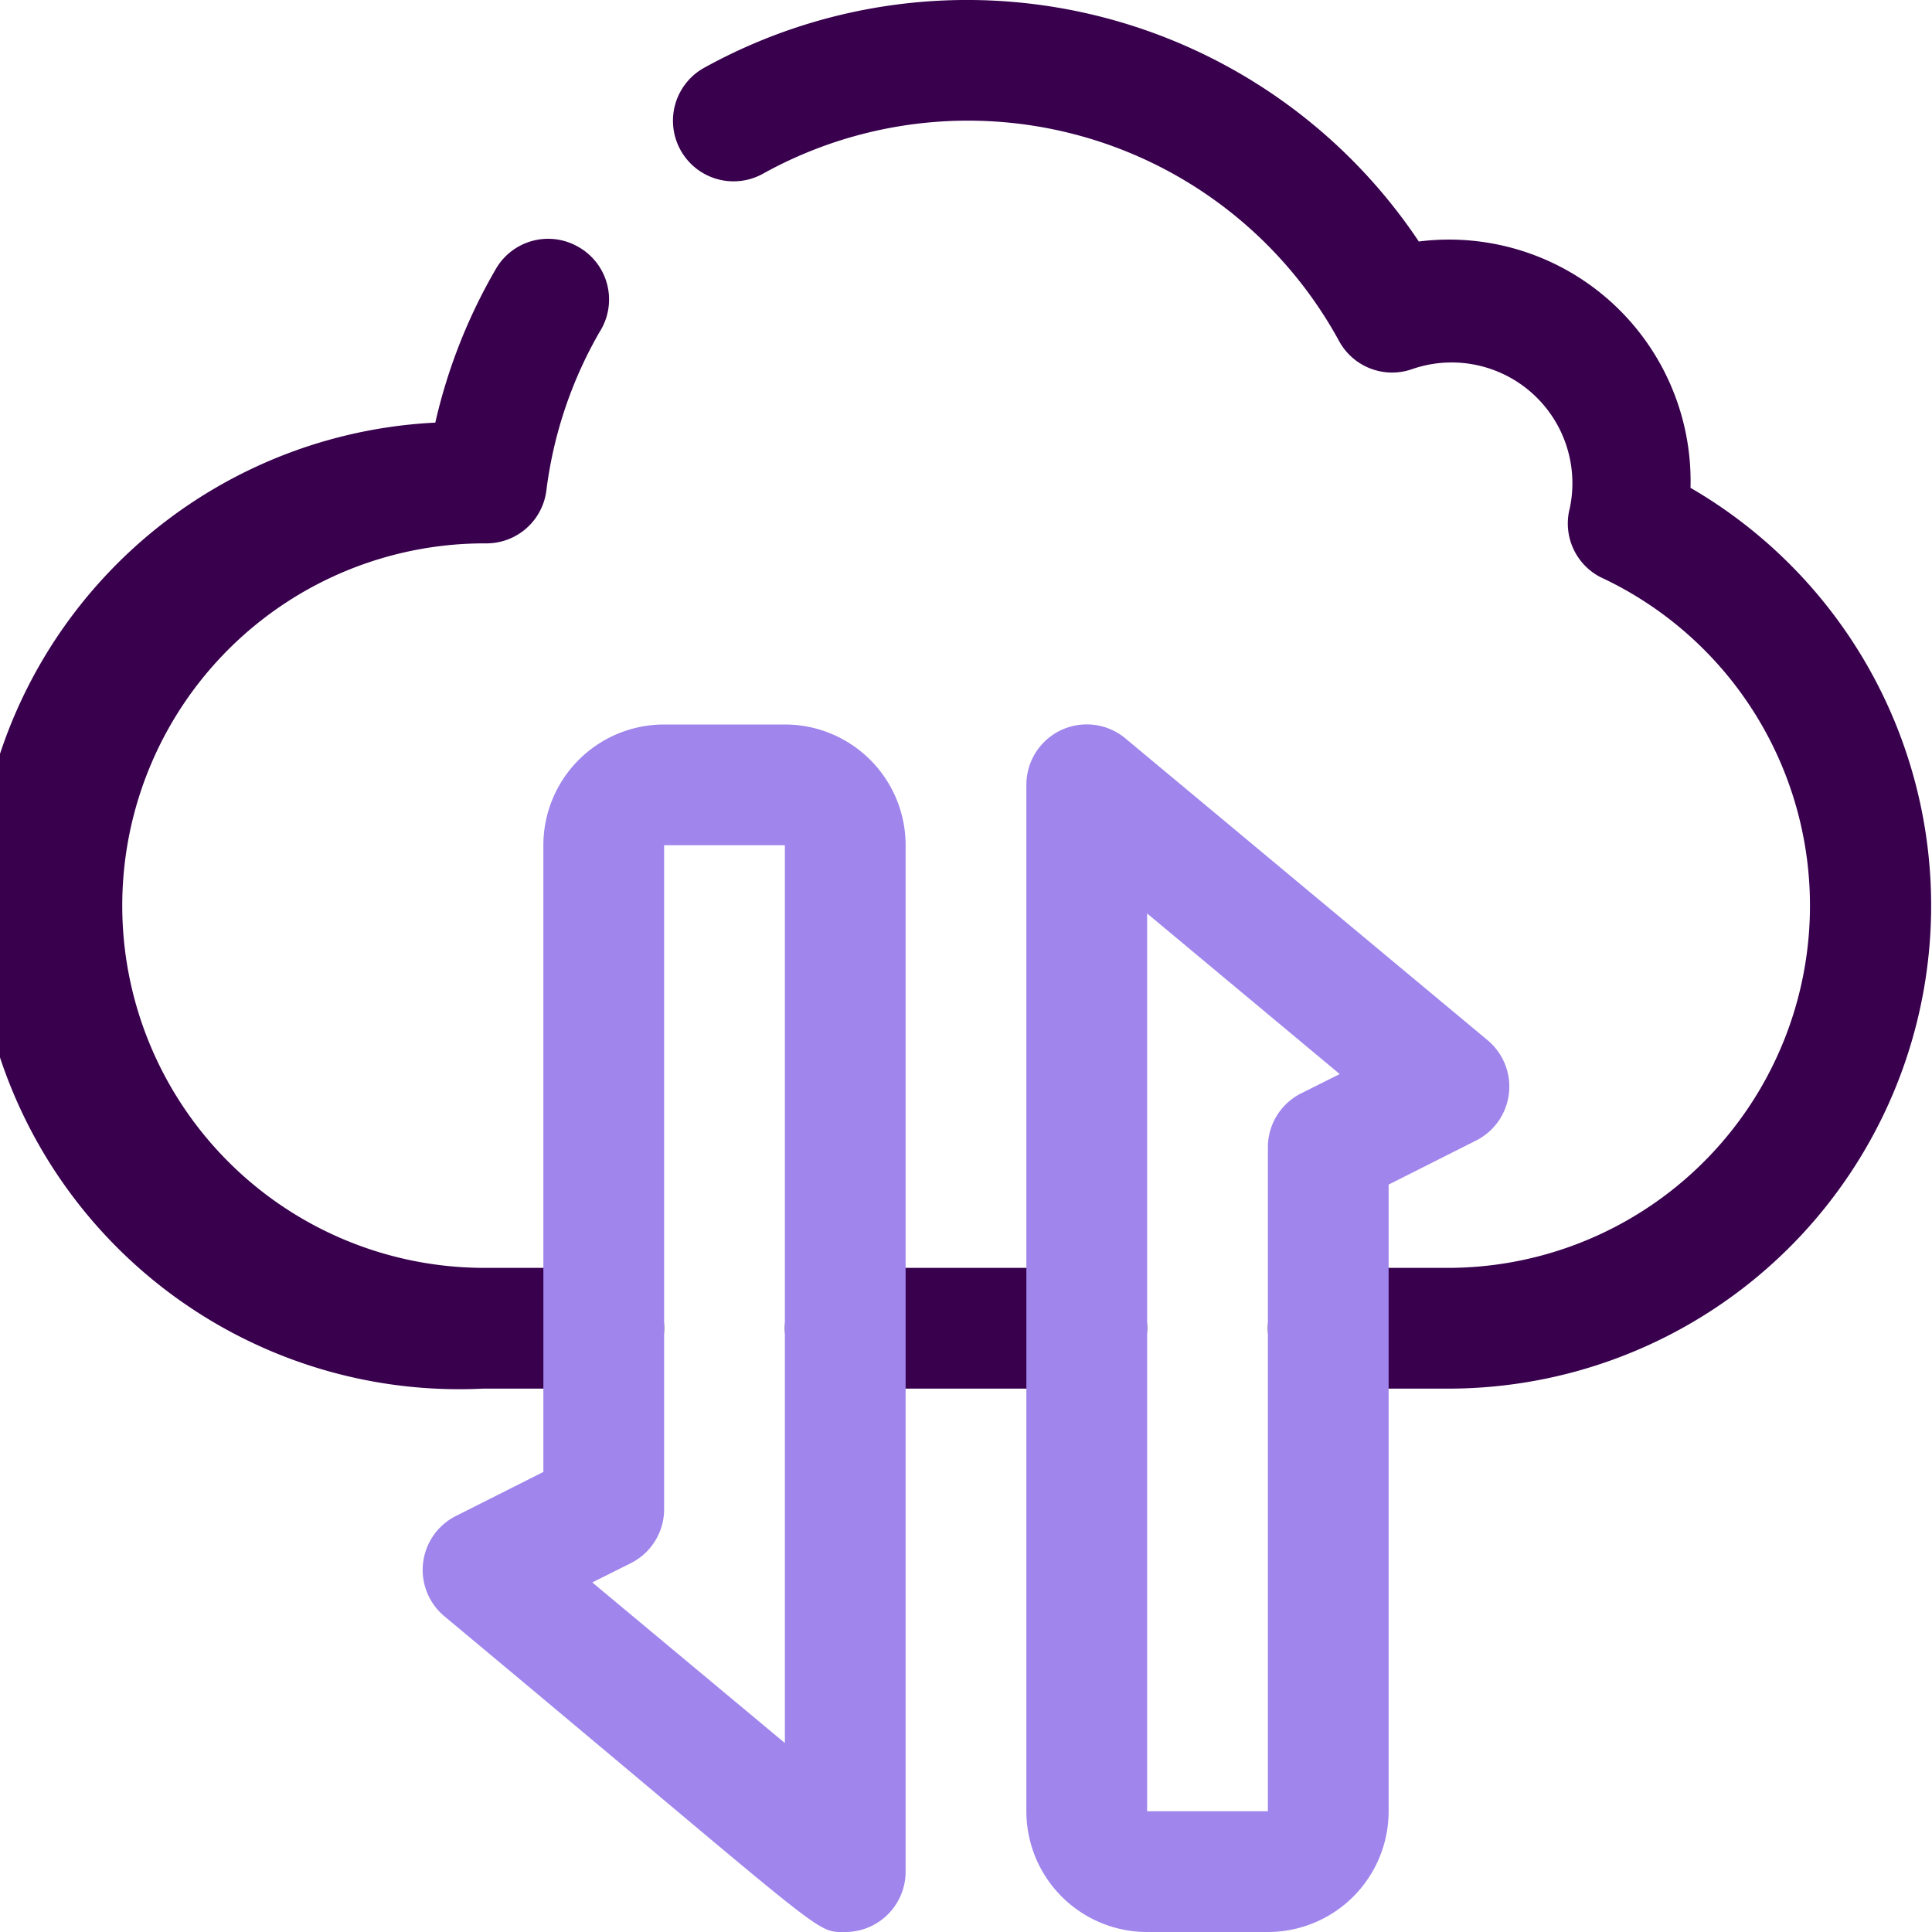
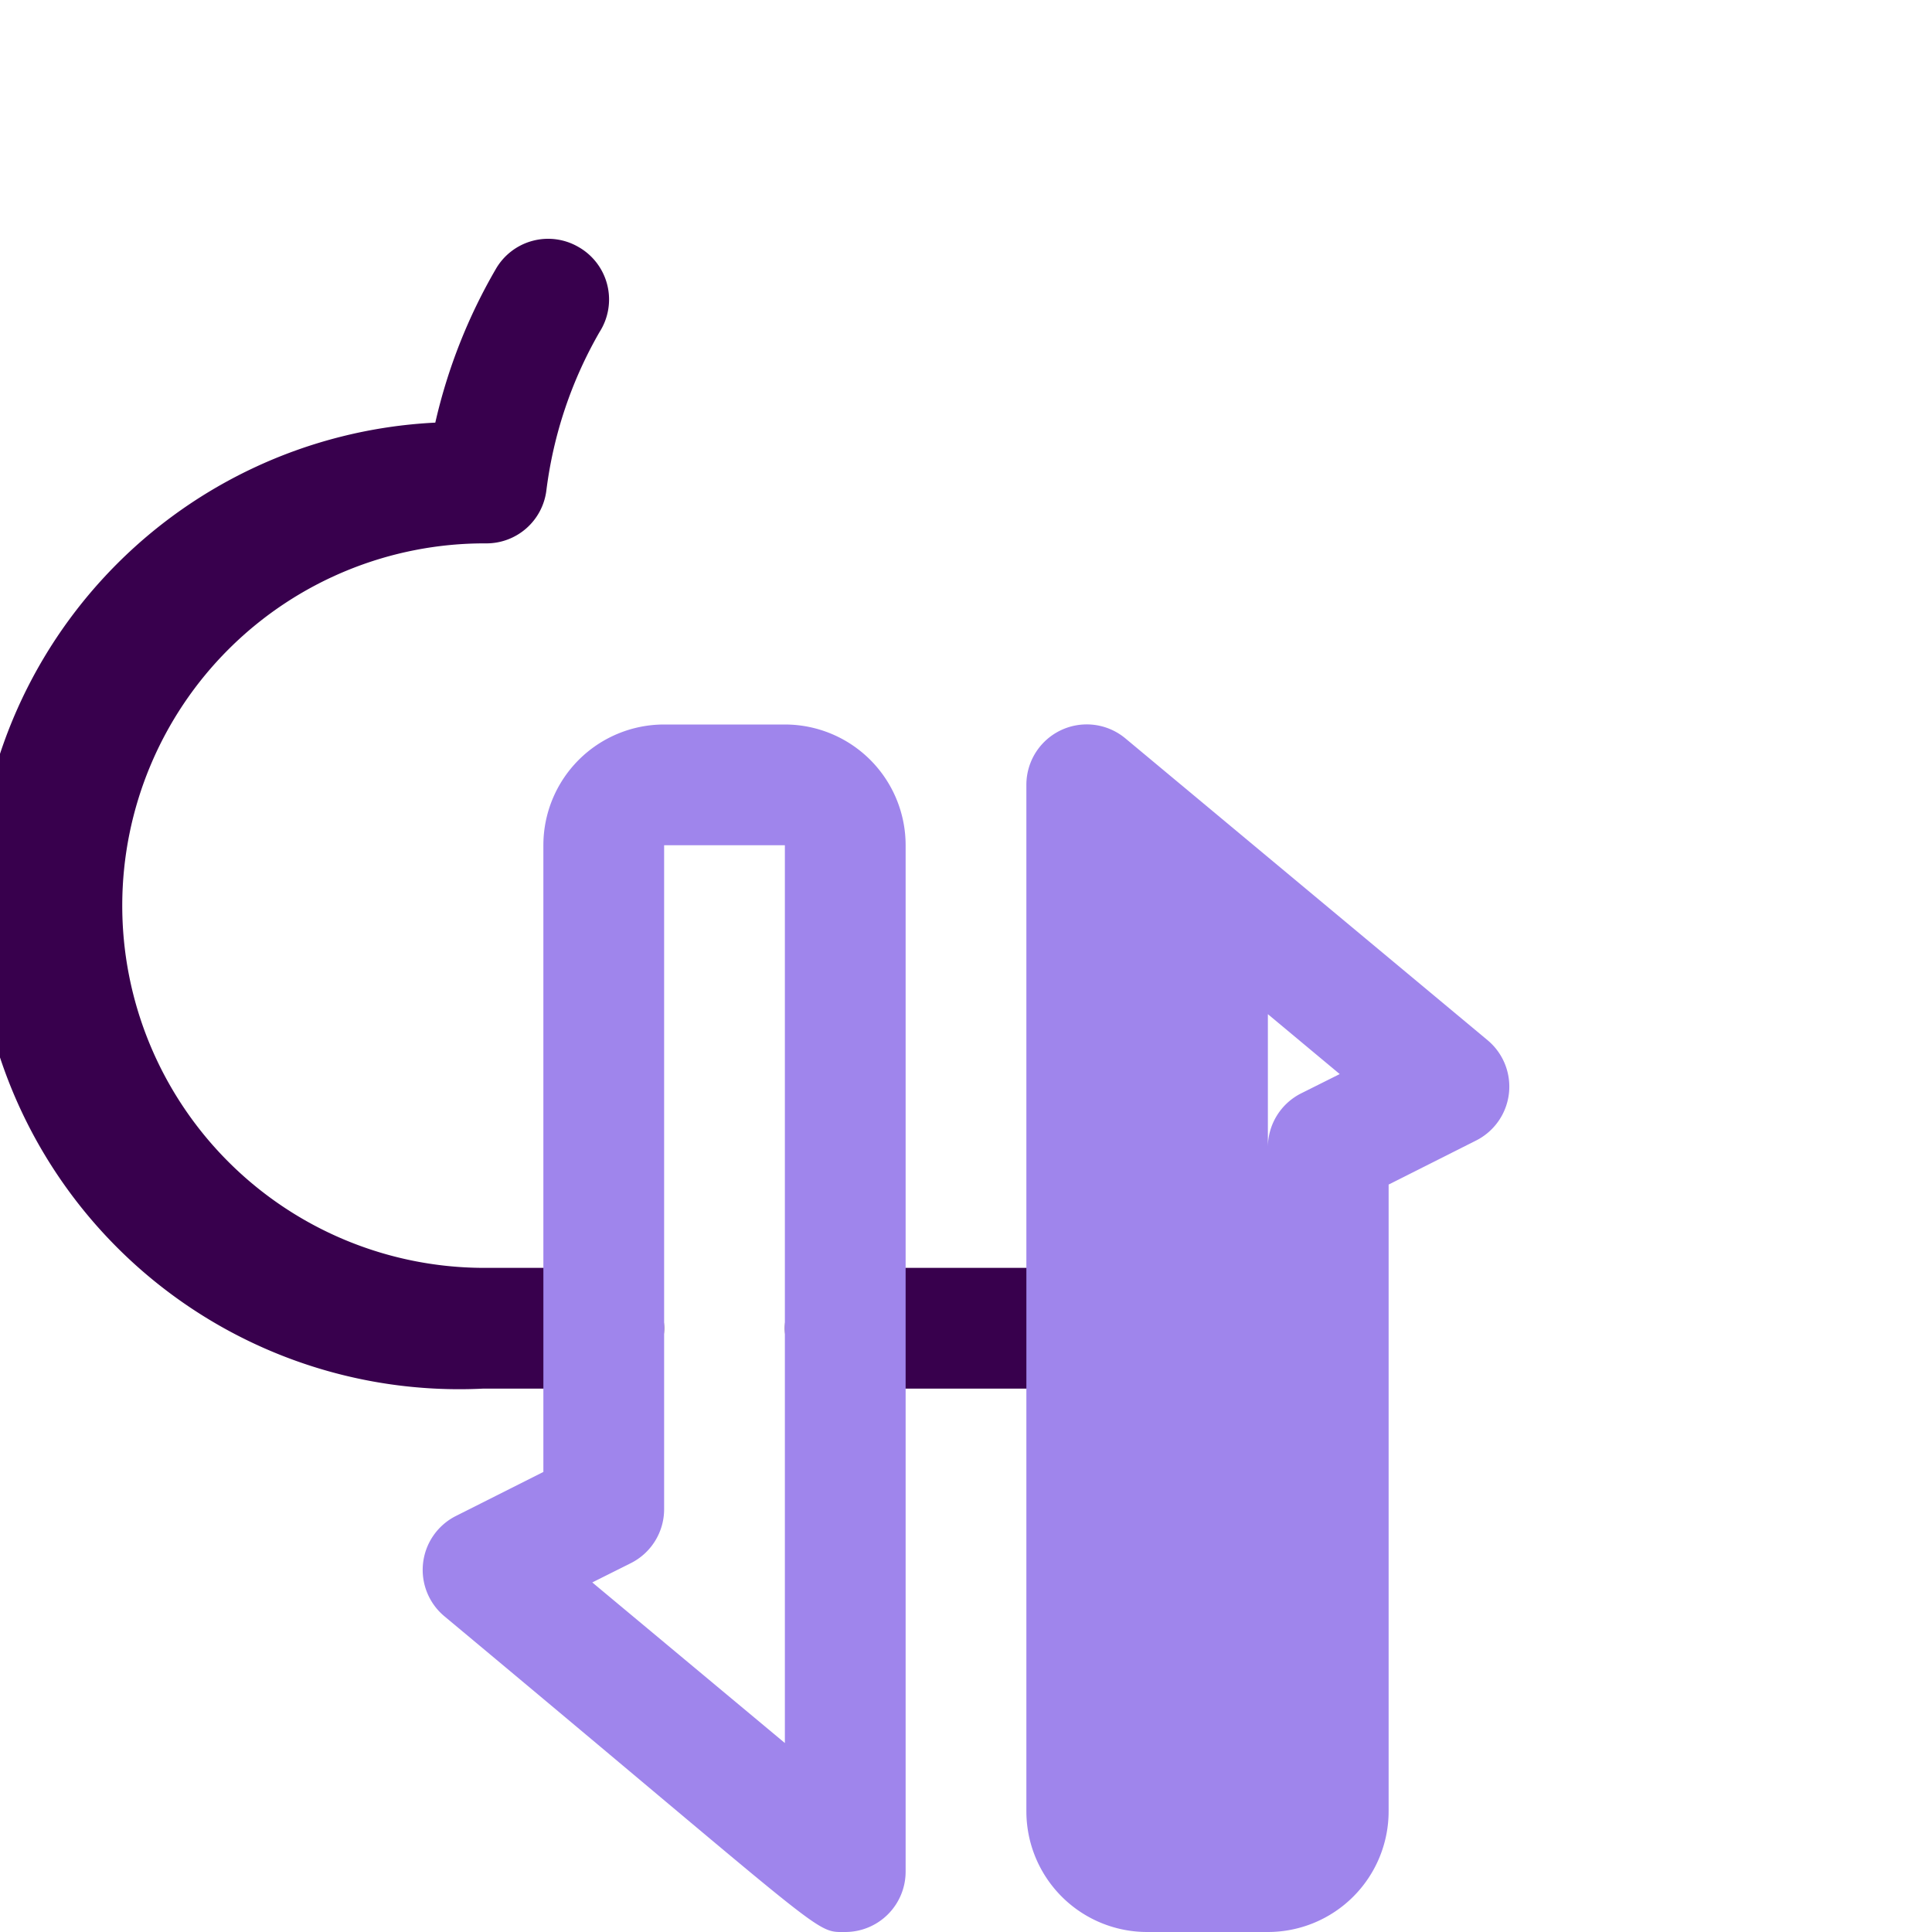
<svg xmlns="http://www.w3.org/2000/svg" viewBox="0 0 32 32">
  <defs>
    <style>.cls-1{fill:#38004d;}.cls-2{fill:#9f85ec;}</style>
  </defs>
  <title>Transfer data</title>
  <g>
-     <path class="cls-1" d="M24,23H22a1,1,0,0,1,0-2h2A6,6,0,0,0,26.51,9.56,1,1,0,0,1,26,8.42a2,2,0,0,0-2.6-2.31,1,1,0,0,1-1.22-.46,7,7,0,0,0-9.53-2.78,1,1,0,1,1-1-1.74A9,9,0,0,1,23.5,4,4,4,0,0,1,28,8.08,8,8,0,0,1,24,23Z" />
    <path class="cls-1" d="M10,23H8A8,8,0,0,1,7.21,7a9.06,9.06,0,0,1,1-2.54,1,1,0,0,1,1.37-.37A1,1,0,0,1,9.93,5.5a7,7,0,0,0-.88,2.62,1,1,0,0,1-1,.88A6,6,0,1,0,8,21h2a1,1,0,0,1,0,2Z" />
    <path class="cls-1" d="M18,23H14a1,1,0,0,1,0-2h4a1,1,0,0,1,0,2Z" />
    <path class="cls-2" d="M14,32c-.52,0-.21.13-6.64-5.23a1,1,0,0,1,.19-1.66L9,24.38V14a2,2,0,0,1,2-2h2a2,2,0,0,1,2,2V31A1,1,0,0,1,14,32ZM9.81,26.21,13,28.87V14H11V25a1,1,0,0,1-.55.89Z" />
-     <path class="cls-2" d="M21,32H19a2,2,0,0,1-2-2V13a1,1,0,0,1,1.64-.77l6,5a1,1,0,0,1-.19,1.66L23,19.62V30A2,2,0,0,1,21,32ZM19,15.13V30h2V19a1,1,0,0,1,.55-.89l.64-.32Z" />
+     <path class="cls-2" d="M21,32H19a2,2,0,0,1-2-2V13a1,1,0,0,1,1.64-.77l6,5a1,1,0,0,1-.19,1.66L23,19.62V30A2,2,0,0,1,21,32ZM19,15.13h2V19a1,1,0,0,1,.55-.89l.64-.32Z" />
  </g>
</svg>